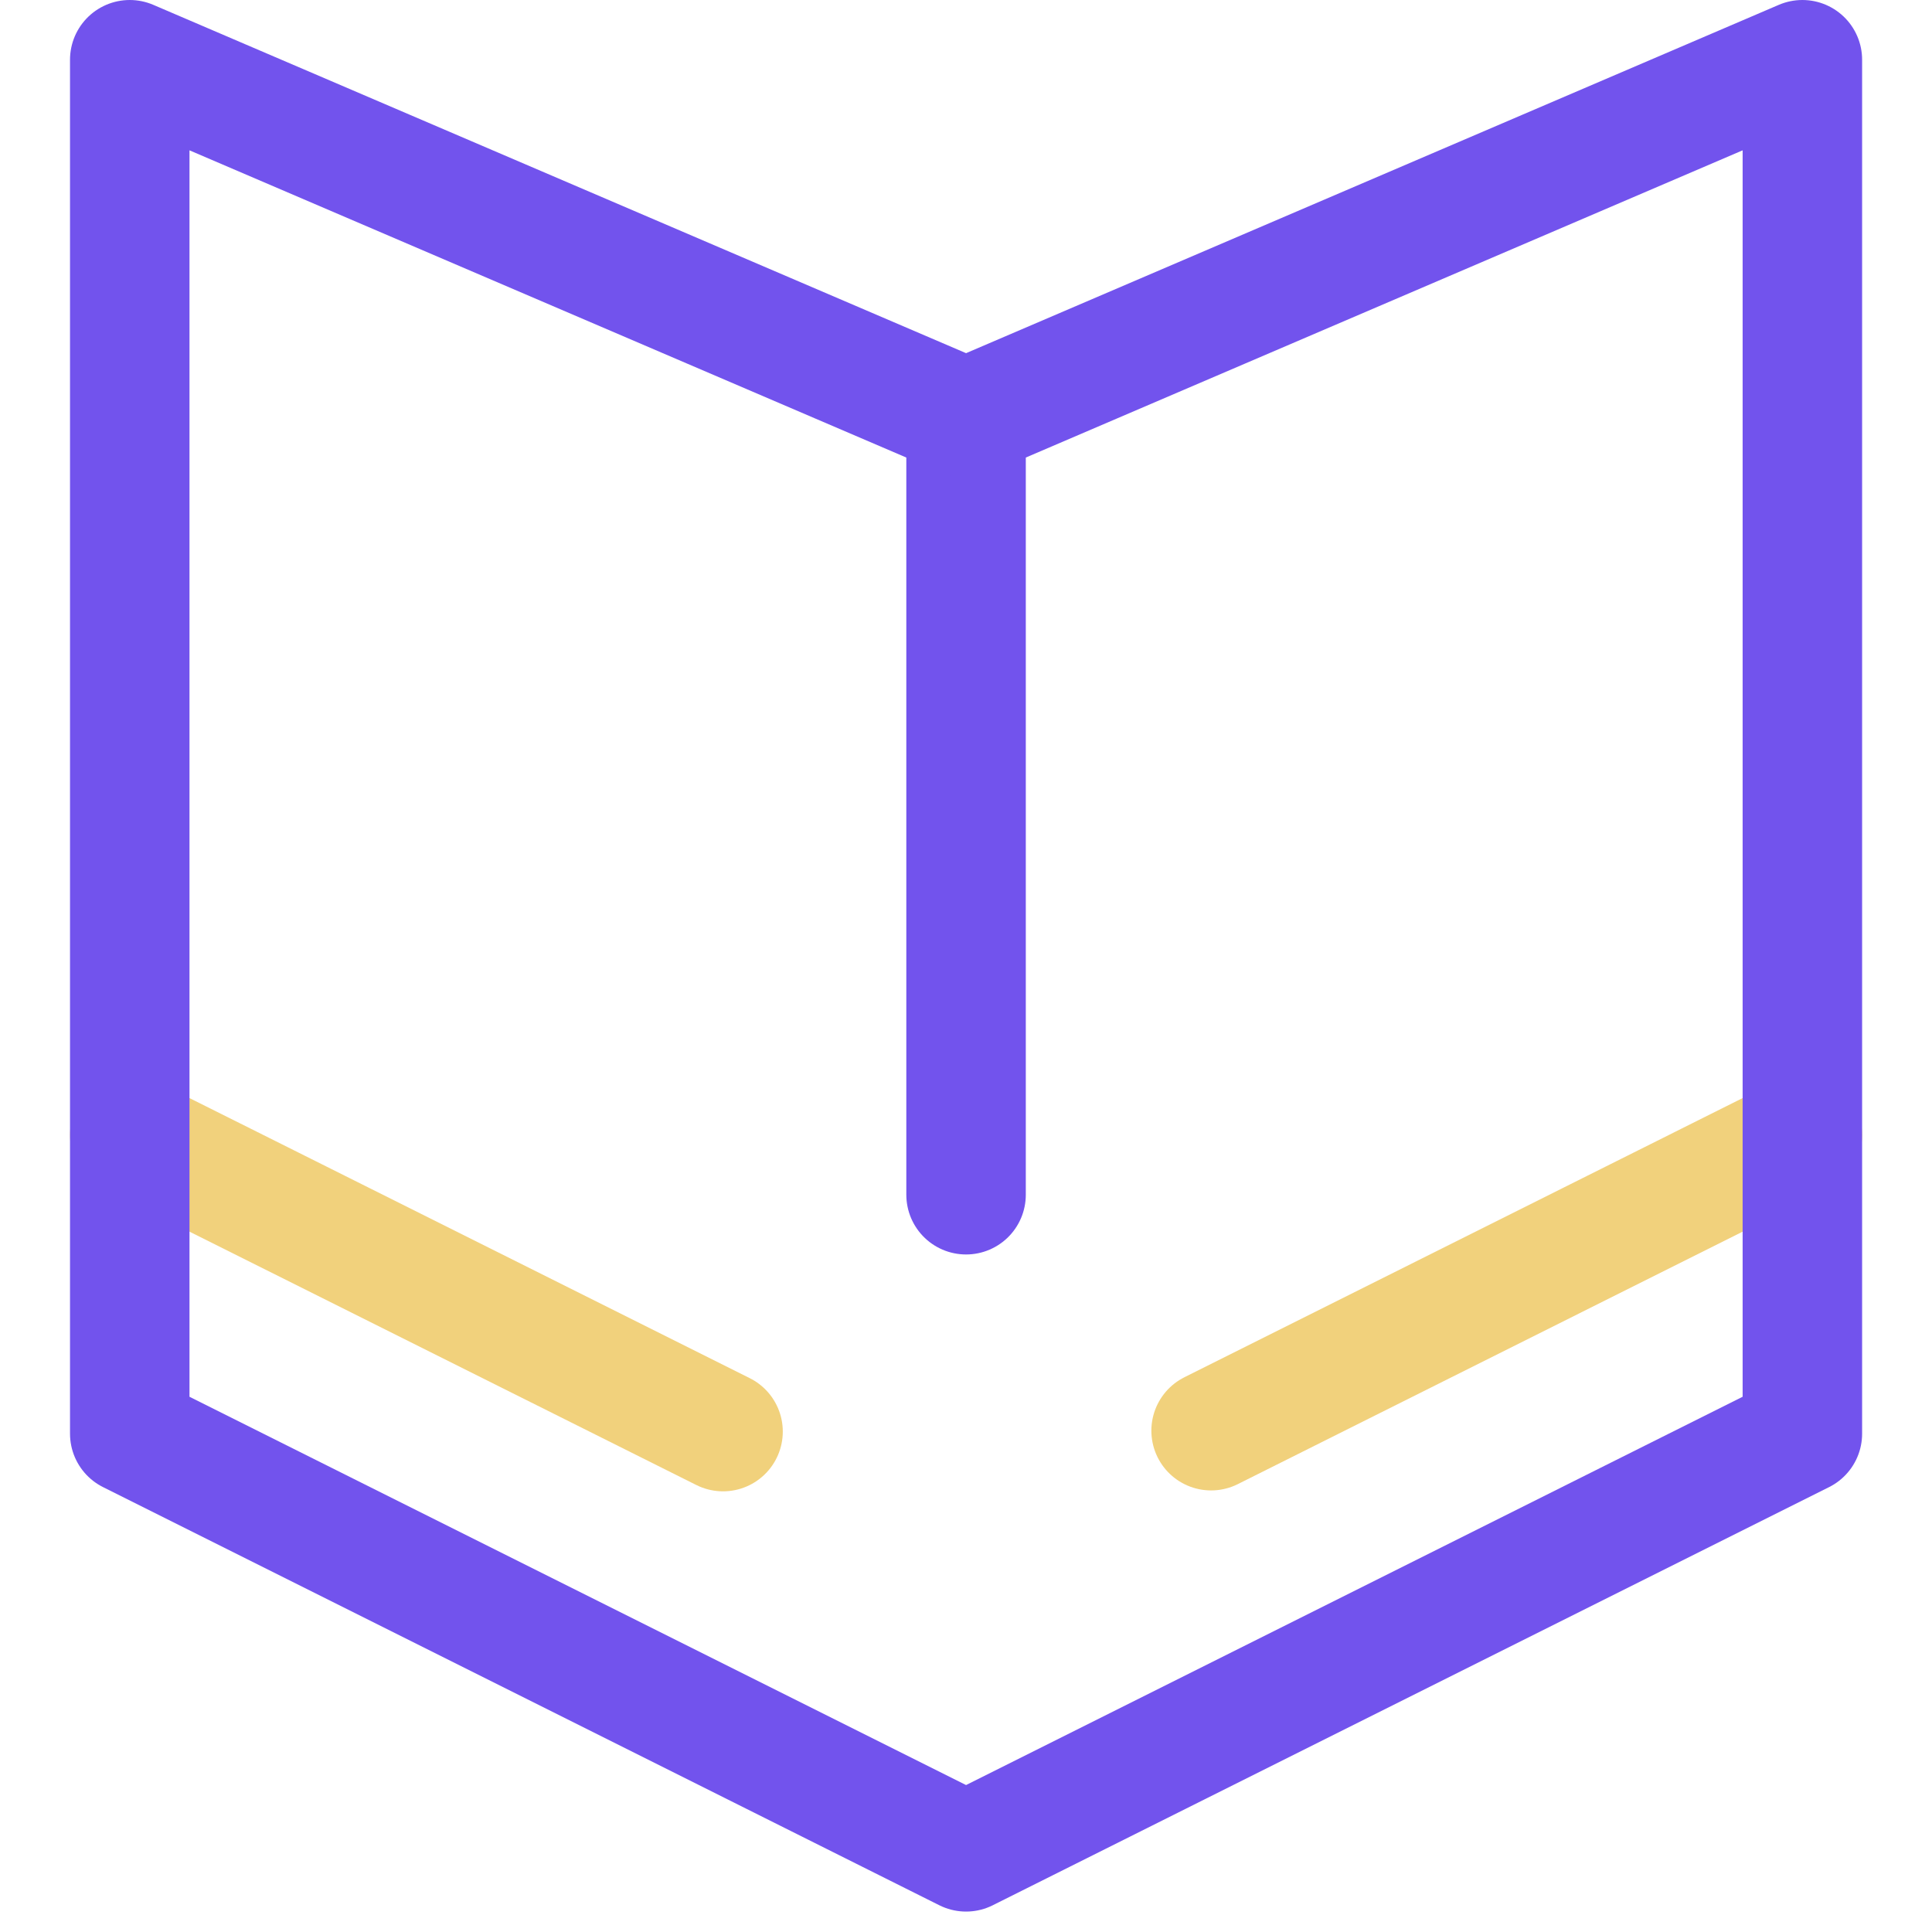
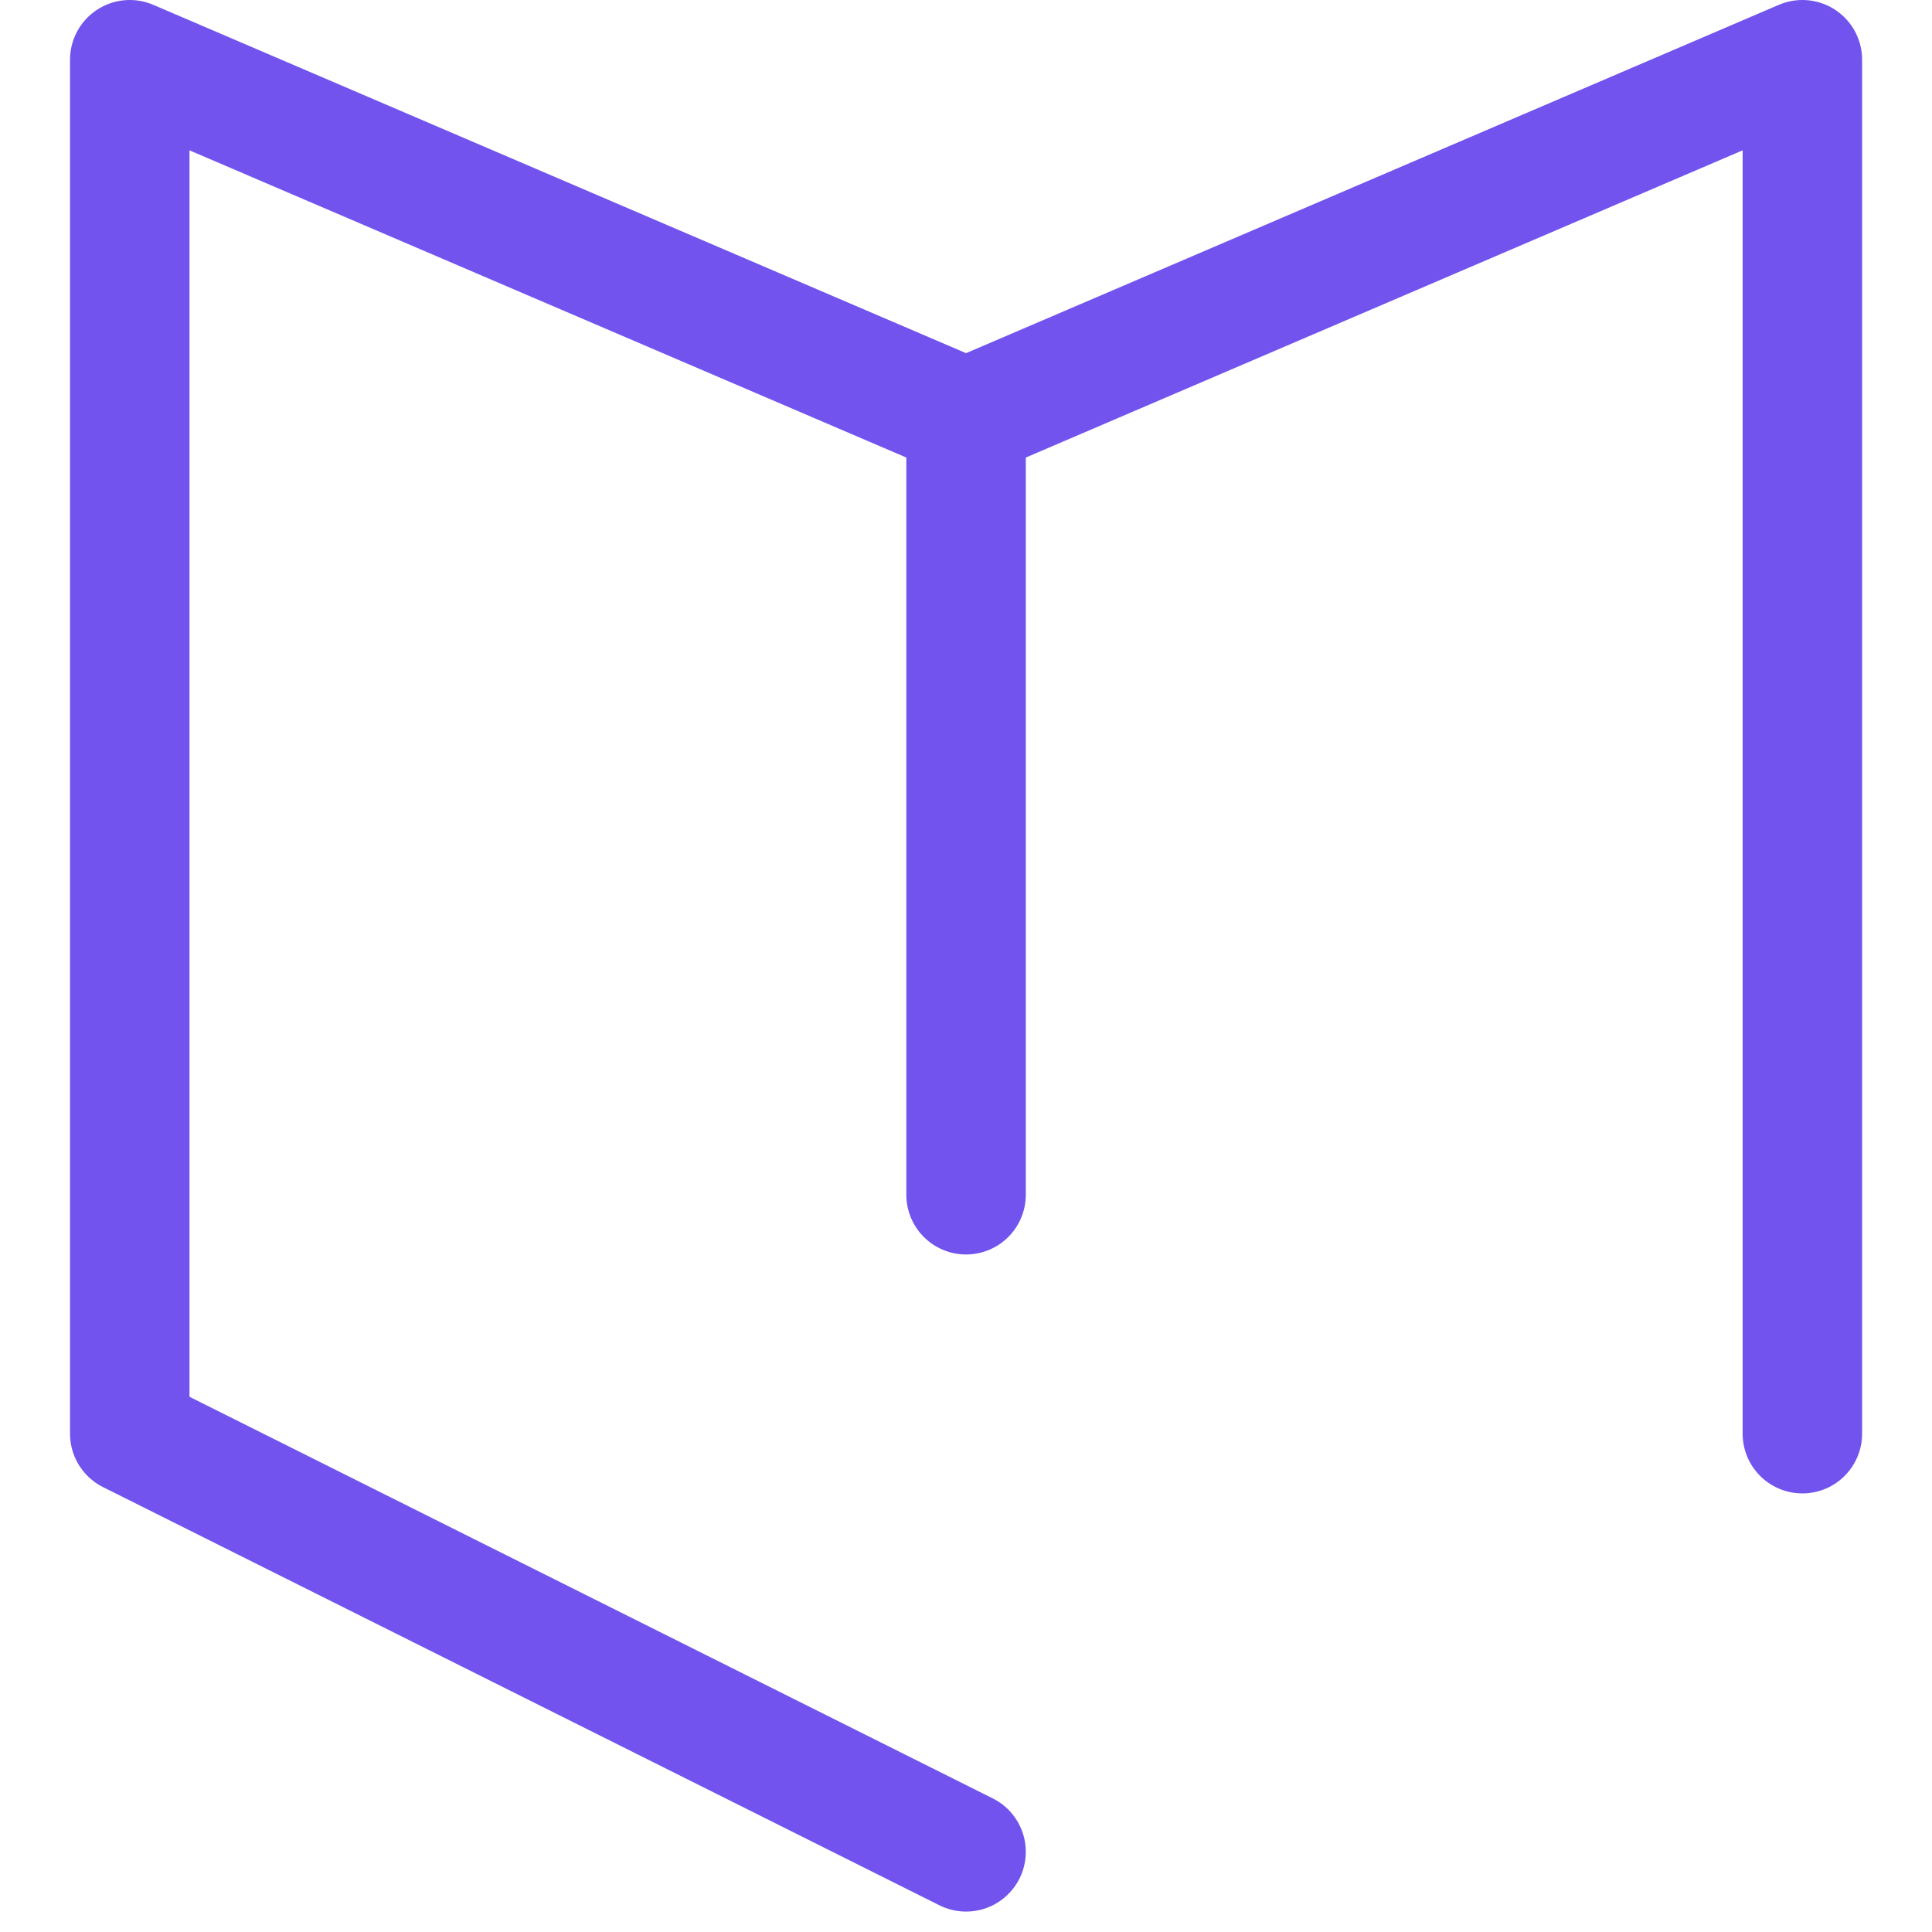
<svg xmlns="http://www.w3.org/2000/svg" width="800px" height="800px" viewBox="-0.83 0 32.342 32.342">
  <g id="book" transform="translate(-496.658 -62)">
-     <line id="Line_41" data-name="Line 41" x1="9.898" y2="4.95" transform="translate(516.102 81)" fill="none" stroke="#f1d17c" stroke-linecap="round" stroke-linejoin="round" stroke-width="2" />
-     <line id="Line_42" data-name="Line 42" x2="9.932" y2="4.965" transform="translate(498 81)" fill="none" stroke="#f1d17c" stroke-linecap="round" stroke-linejoin="round" stroke-width="2" />
    <line id="Line_43" data-name="Line 43" y1="13" transform="translate(512 69)" fill="none" stroke="#7253ed" stroke-linecap="round" stroke-linejoin="round" stroke-width="2" />
-     <path id="Path_84" data-name="Path 84" d="M512,93l-14-7V63l14,6,14-6V86l-14,7" fill="none" stroke="#7253ed" stroke-linecap="round" stroke-linejoin="round" stroke-width="2" />
+     <path id="Path_84" data-name="Path 84" d="M512,93l-14-7V63l14,6,14-6V86" fill="none" stroke="#7253ed" stroke-linecap="round" stroke-linejoin="round" stroke-width="2" />
  </g>
</svg>